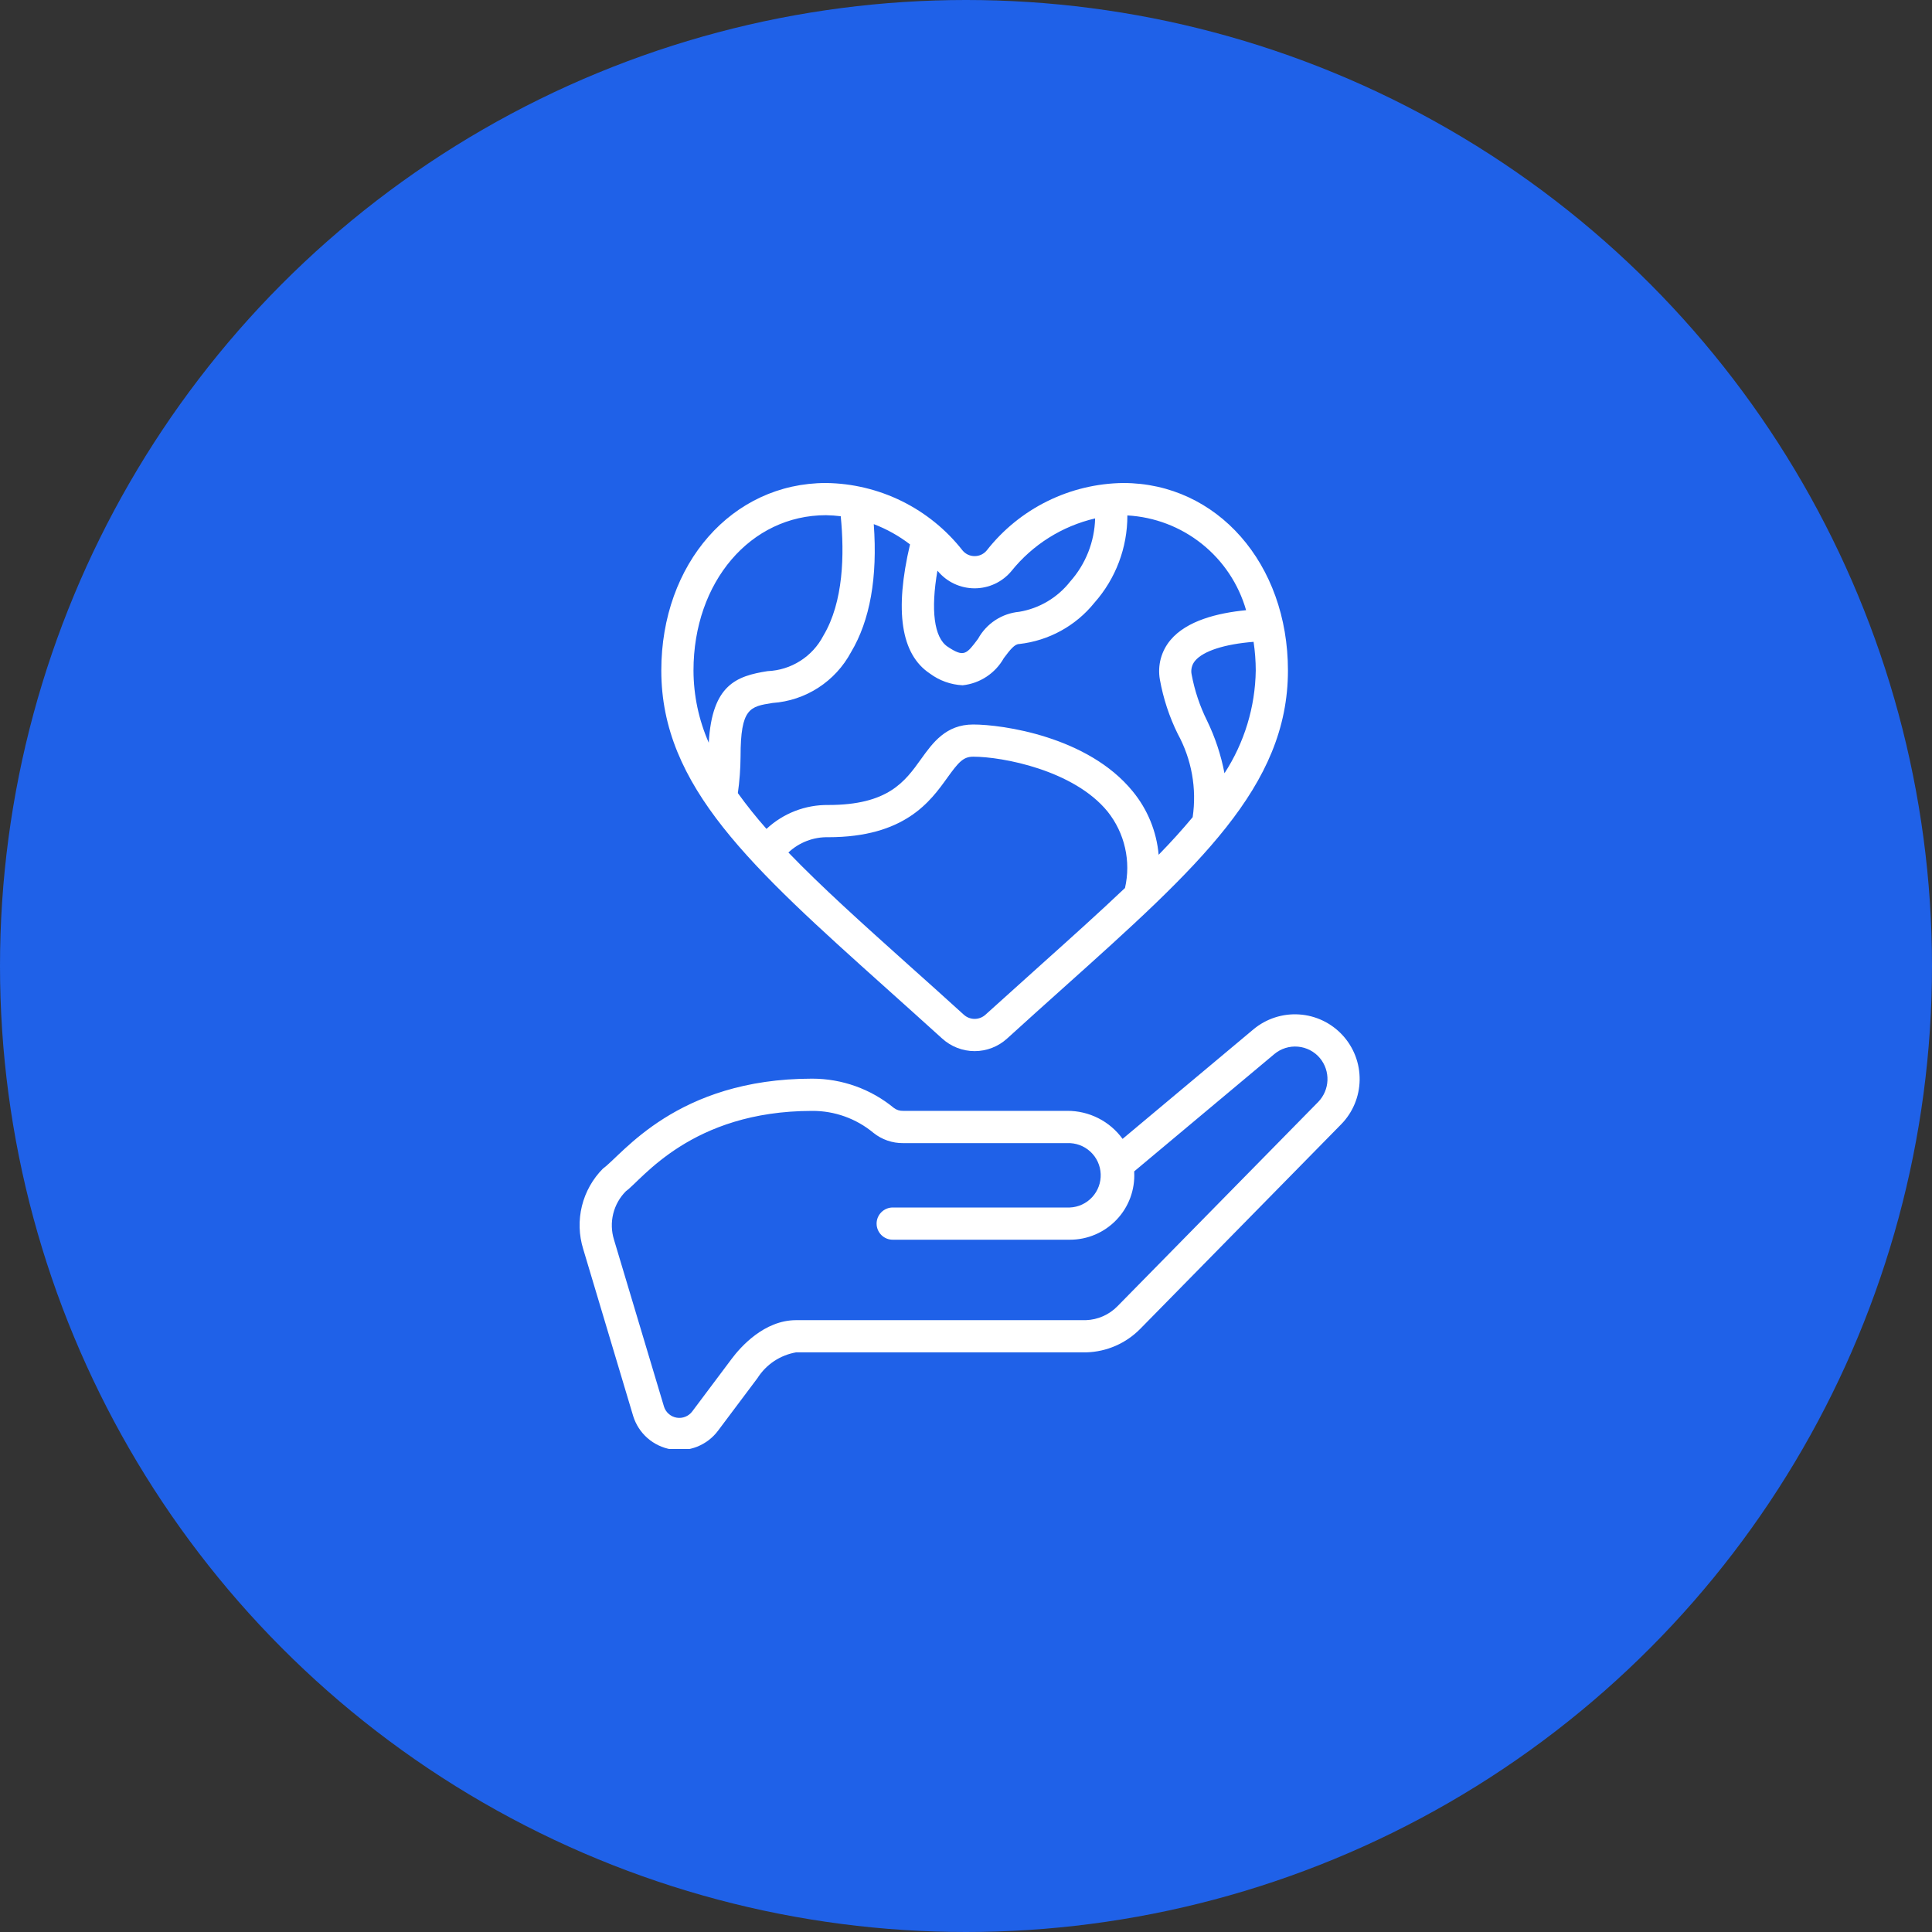
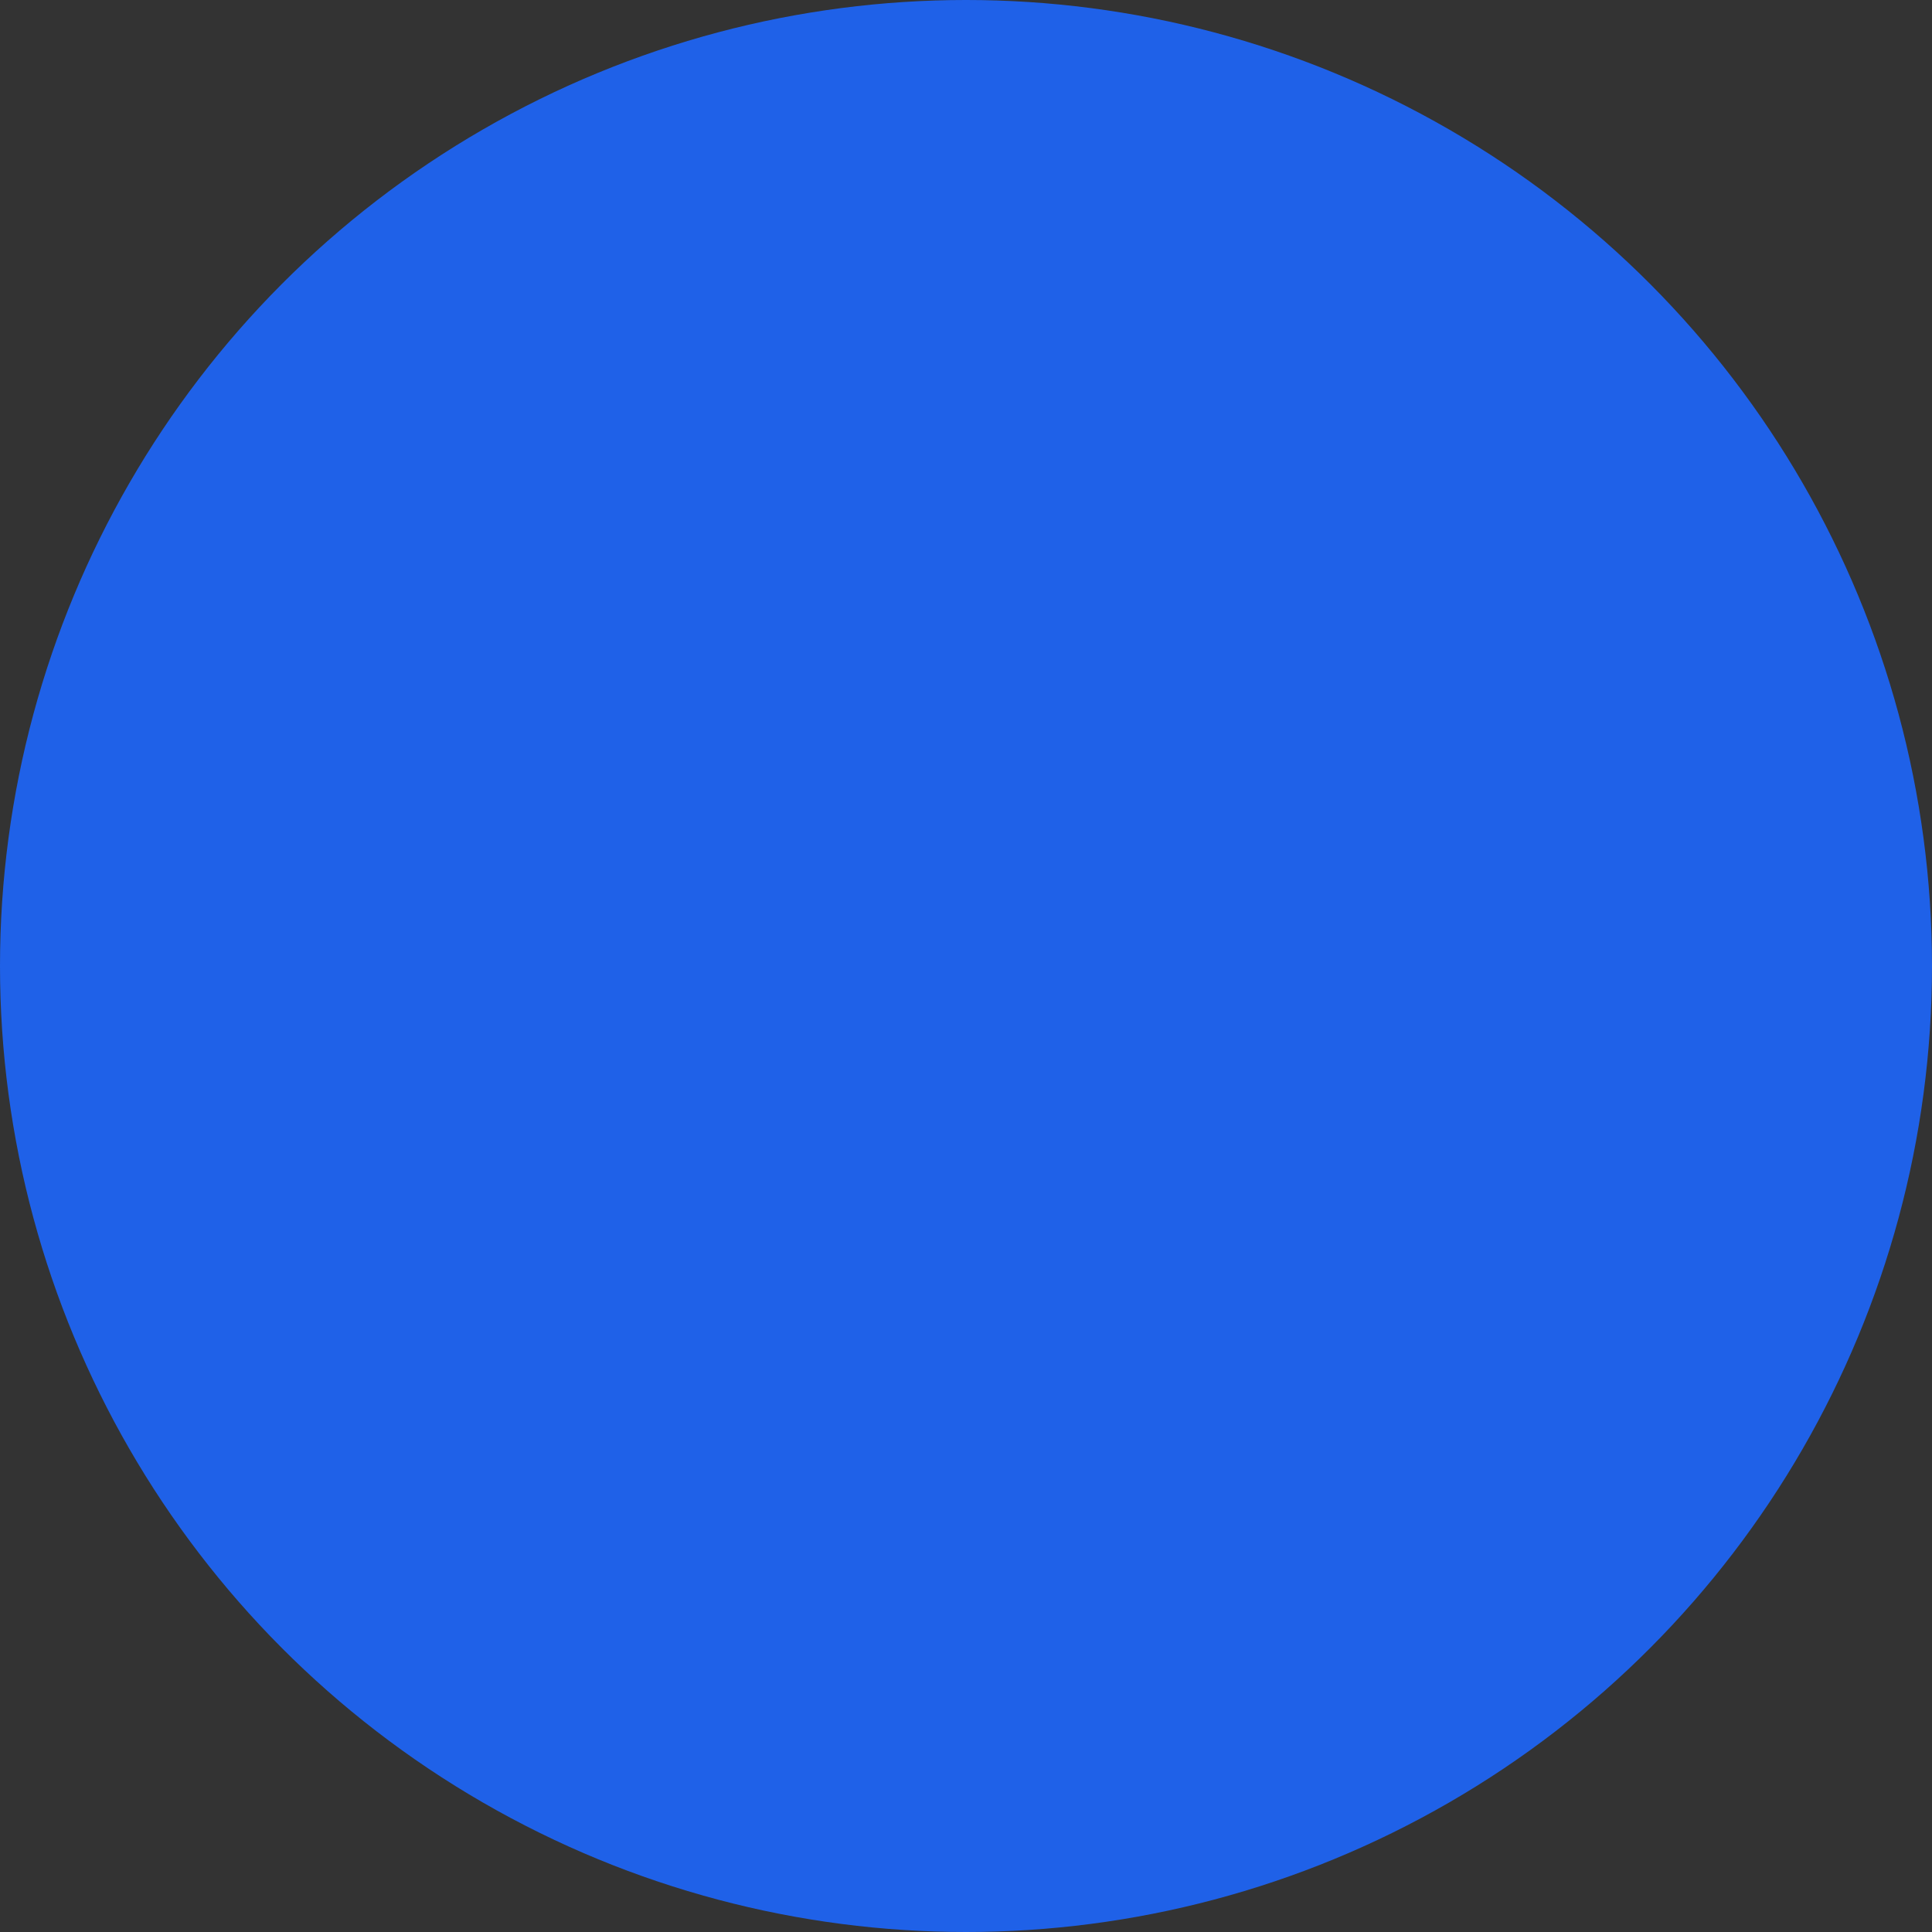
<svg xmlns="http://www.w3.org/2000/svg" width="80" height="80" viewBox="0 0 80 80" fill="none">
  <rect x="0" y="0" width="80" height="80" fill="#333333" stroke="none" />
  <circle cx="40" cy="40" r="40" fill="#1F61E8" />
  <g clip-path="url(#clip0_1264_741)">
-     <path d="M26.22 58.64C26.33 58.991 26.534 59.306 26.811 59.549C27.088 59.791 27.427 59.953 27.79 60.016C28.153 60.078 28.526 60.039 28.868 59.904C29.211 59.767 29.509 59.54 29.73 59.245L31.365 57.065C31.543 56.785 31.776 56.546 32.052 56.362C32.328 56.178 32.639 56.055 32.965 55.998H44.986C45.826 55.974 46.625 55.625 47.214 55.026L55.534 46.556C56.016 46.065 56.29 45.407 56.3 44.72C56.31 44.032 56.056 43.367 55.589 42.862C55.123 42.357 54.48 42.05 53.794 42.006C53.108 41.961 52.431 42.182 51.903 42.622L46.484 47.159C46.221 46.797 45.876 46.502 45.477 46.301C45.078 46.099 44.636 45.995 44.189 45.998H37.397C37.259 46.003 37.123 45.961 37.013 45.877C36.06 45.093 34.865 44.665 33.632 44.665C28.005 44.665 25.776 47.813 24.97 48.386C24.543 48.814 24.241 49.351 24.096 49.938C23.952 50.526 23.97 51.141 24.149 51.719L26.22 58.64ZM25.919 49.324C26.586 48.849 28.614 46 33.632 46C34.556 45.995 35.453 46.316 36.165 46.907C36.514 47.188 36.95 47.339 37.398 47.334H44.189C44.364 47.327 44.539 47.354 44.703 47.414C44.868 47.475 45.019 47.567 45.148 47.686C45.277 47.804 45.381 47.947 45.455 48.106C45.528 48.265 45.57 48.437 45.577 48.612C45.584 48.788 45.557 48.962 45.496 49.127C45.436 49.291 45.344 49.442 45.225 49.571C45.106 49.7 44.964 49.804 44.804 49.878C44.645 49.952 44.474 49.993 44.298 50H36.965C36.788 50 36.619 50.071 36.494 50.196C36.369 50.321 36.298 50.49 36.298 50.667C36.298 50.844 36.369 51.013 36.494 51.139C36.619 51.264 36.788 51.334 36.965 51.334H44.298C44.66 51.335 45.019 51.262 45.351 51.12C45.684 50.978 45.984 50.769 46.234 50.507C46.484 50.245 46.677 49.935 46.803 49.596C46.928 49.257 46.984 48.895 46.965 48.534V48.504L52.765 43.649C52.9 43.535 53.056 43.449 53.225 43.396C53.394 43.343 53.571 43.324 53.747 43.34C53.923 43.355 54.094 43.406 54.25 43.488C54.407 43.57 54.545 43.682 54.658 43.818C54.87 44.075 54.98 44.401 54.967 44.735C54.954 45.068 54.819 45.385 54.588 45.625L46.268 54.092C45.923 54.442 45.457 54.648 44.965 54.665H32.965C31.641 54.665 30.659 55.782 30.298 56.265L28.663 58.446C28.59 58.543 28.491 58.619 28.378 58.664C28.264 58.71 28.14 58.723 28.02 58.703C27.9 58.683 27.787 58.63 27.695 58.55C27.602 58.47 27.533 58.367 27.496 58.25L25.424 51.332C25.316 50.984 25.305 50.613 25.392 50.259C25.479 49.905 25.661 49.582 25.919 49.324Z" fill="white" />
+     <path d="M26.22 58.64C26.33 58.991 26.534 59.306 26.811 59.549C27.088 59.791 27.427 59.953 27.79 60.016C28.153 60.078 28.526 60.039 28.868 59.904C29.211 59.767 29.509 59.54 29.73 59.245L31.365 57.065C31.543 56.785 31.776 56.546 32.052 56.362C32.328 56.178 32.639 56.055 32.965 55.998H44.986C45.826 55.974 46.625 55.625 47.214 55.026L55.534 46.556C56.016 46.065 56.29 45.407 56.3 44.72C56.31 44.032 56.056 43.367 55.589 42.862C55.123 42.357 54.48 42.05 53.794 42.006C53.108 41.961 52.431 42.182 51.903 42.622L46.484 47.159C46.221 46.797 45.876 46.502 45.477 46.301C45.078 46.099 44.636 45.995 44.189 45.998H37.397C37.259 46.003 37.123 45.961 37.013 45.877C36.06 45.093 34.865 44.665 33.632 44.665C28.005 44.665 25.776 47.813 24.97 48.386C24.543 48.814 24.241 49.351 24.096 49.938C23.952 50.526 23.97 51.141 24.149 51.719L26.22 58.64ZM25.919 49.324C26.586 48.849 28.614 46 33.632 46C34.556 45.995 35.453 46.316 36.165 46.907C36.514 47.188 36.95 47.339 37.398 47.334H44.189C44.364 47.327 44.539 47.354 44.703 47.414C44.868 47.475 45.019 47.567 45.148 47.686C45.277 47.804 45.381 47.947 45.455 48.106C45.528 48.265 45.57 48.437 45.577 48.612C45.584 48.788 45.557 48.962 45.496 49.127C45.436 49.291 45.344 49.442 45.225 49.571C45.106 49.7 44.964 49.804 44.804 49.878C44.645 49.952 44.474 49.993 44.298 50H36.965C36.788 50 36.619 50.071 36.494 50.196C36.369 50.321 36.298 50.49 36.298 50.667C36.298 50.844 36.369 51.013 36.494 51.139C36.619 51.264 36.788 51.334 36.965 51.334H44.298C44.66 51.335 45.019 51.262 45.351 51.12C45.684 50.978 45.984 50.769 46.234 50.507C46.484 50.245 46.677 49.935 46.803 49.596C46.928 49.257 46.984 48.895 46.965 48.534V48.504L52.765 43.649C52.9 43.535 53.056 43.449 53.225 43.396C53.394 43.343 53.571 43.324 53.747 43.34C53.923 43.355 54.094 43.406 54.25 43.488C54.407 43.57 54.545 43.682 54.658 43.818C54.954 45.068 54.819 45.385 54.588 45.625L46.268 54.092C45.923 54.442 45.457 54.648 44.965 54.665H32.965C31.641 54.665 30.659 55.782 30.298 56.265L28.663 58.446C28.59 58.543 28.491 58.619 28.378 58.664C28.264 58.71 28.14 58.723 28.02 58.703C27.9 58.683 27.787 58.63 27.695 58.55C27.602 58.47 27.533 58.367 27.496 58.25L25.424 51.332C25.316 50.984 25.305 50.613 25.392 50.259C25.479 49.905 25.661 49.582 25.919 49.324Z" fill="white" />
    <path d="M39.009 43C39.377 43.337 39.858 43.525 40.358 43.525C40.857 43.525 41.338 43.337 41.706 43C42.5 42.277 43.264 41.592 43.995 40.937C49.617 35.898 53.331 32.567 53.331 27.764C53.331 23.338 50.398 20 46.511 20C45.42 20.013 44.346 20.27 43.367 20.754C42.388 21.237 41.531 21.934 40.858 22.793C40.797 22.867 40.72 22.926 40.634 22.967C40.547 23.007 40.453 23.028 40.358 23.027C40.262 23.028 40.167 23.007 40.081 22.967C39.994 22.926 39.918 22.867 39.857 22.793C39.184 21.934 38.326 21.238 37.348 20.754C36.369 20.271 35.295 20.013 34.203 20C30.316 20 27.383 23.338 27.383 27.764C27.383 32.564 31.097 35.897 36.719 40.939C37.45 41.595 38.214 42.28 39.009 43ZM50.703 32.019C50.56 31.267 50.318 30.537 49.984 29.847C49.684 29.244 49.469 28.602 49.345 27.94C49.322 27.839 49.323 27.735 49.348 27.635C49.372 27.534 49.419 27.441 49.486 27.362C49.828 26.954 50.715 26.671 51.908 26.577C51.967 26.97 51.997 27.367 51.998 27.764C51.976 29.276 51.527 30.751 50.703 32.019ZM51.598 25.267C50.419 25.381 49.138 25.7 48.465 26.505C48.277 26.729 48.141 26.991 48.065 27.273C47.99 27.555 47.977 27.851 48.028 28.139C48.168 28.918 48.416 29.675 48.766 30.385C49.343 31.438 49.561 32.65 49.386 33.837C48.961 34.348 48.492 34.867 47.977 35.394C47.892 34.428 47.516 33.511 46.899 32.763C45.05 30.497 41.508 30 40.298 30C39.165 30 38.62 30.761 38.139 31.431C37.469 32.366 36.776 33.333 34.298 33.333C33.35 33.321 32.433 33.675 31.739 34.323C31.319 33.849 30.923 33.354 30.553 32.841C30.623 32.341 30.661 31.838 30.665 31.333C30.665 29.317 31.053 29.256 31.991 29.108C32.666 29.061 33.317 28.844 33.884 28.477C34.452 28.11 34.917 27.605 35.237 27.009C36.026 25.691 36.342 23.909 36.181 21.703C36.72 21.909 37.225 22.191 37.682 22.543C37.035 25.288 37.303 27.093 38.502 27.888C38.896 28.182 39.369 28.352 39.861 28.376C40.214 28.338 40.553 28.217 40.849 28.021C41.145 27.826 41.391 27.563 41.565 27.253C41.838 26.888 42.017 26.667 42.205 26.667C43.426 26.53 44.545 25.917 45.316 24.96C46.2 23.963 46.686 22.675 46.682 21.343C47.807 21.405 48.885 21.817 49.766 22.52C50.647 23.223 51.287 24.183 51.598 25.267ZM40.357 24.361C40.647 24.361 40.935 24.297 41.198 24.174C41.461 24.051 41.694 23.871 41.88 23.648C42.759 22.553 43.98 21.785 45.347 21.466C45.322 22.432 44.956 23.358 44.314 24.08C43.791 24.746 43.039 25.193 42.205 25.333C41.85 25.366 41.509 25.485 41.212 25.68C40.914 25.876 40.669 26.141 40.498 26.453C40.017 27.095 39.917 27.229 39.239 26.778C38.675 26.403 38.535 25.253 38.817 23.63L38.833 23.648C39.019 23.871 39.252 24.051 39.515 24.174C39.779 24.297 40.066 24.361 40.357 24.361ZM34.203 21.333C34.407 21.337 34.611 21.351 34.813 21.376C34.968 22.947 34.931 24.923 34.093 26.323C33.872 26.749 33.542 27.11 33.136 27.367C32.731 27.625 32.265 27.77 31.785 27.79C30.492 27.993 29.484 28.356 29.348 30.755C28.934 29.811 28.718 28.793 28.716 27.763C28.716 24.098 31.075 21.333 34.203 21.333ZM32.646 35.3C33.092 34.88 33.686 34.653 34.298 34.667C37.461 34.667 38.522 33.187 39.224 32.208C39.69 31.56 39.886 31.333 40.298 31.333C41.51 31.333 44.465 31.889 45.864 33.606C46.214 34.045 46.461 34.558 46.585 35.105C46.71 35.653 46.709 36.222 46.584 36.769C45.54 37.761 44.376 38.807 43.105 39.947C42.372 40.604 41.607 41.293 40.809 42.014C40.686 42.127 40.525 42.19 40.357 42.19C40.19 42.19 40.029 42.127 39.906 42.014C39.109 41.29 38.343 40.601 37.609 39.947C35.694 38.23 34.017 36.723 32.646 35.3Z" fill="white" />
  </g>
  <defs>
    <clipPath id="clip0_1264_741">
-       <rect width="40" height="40" fill="white" transform="translate(20 20)" />
-     </clipPath>
+       </clipPath>
  </defs>
</svg>